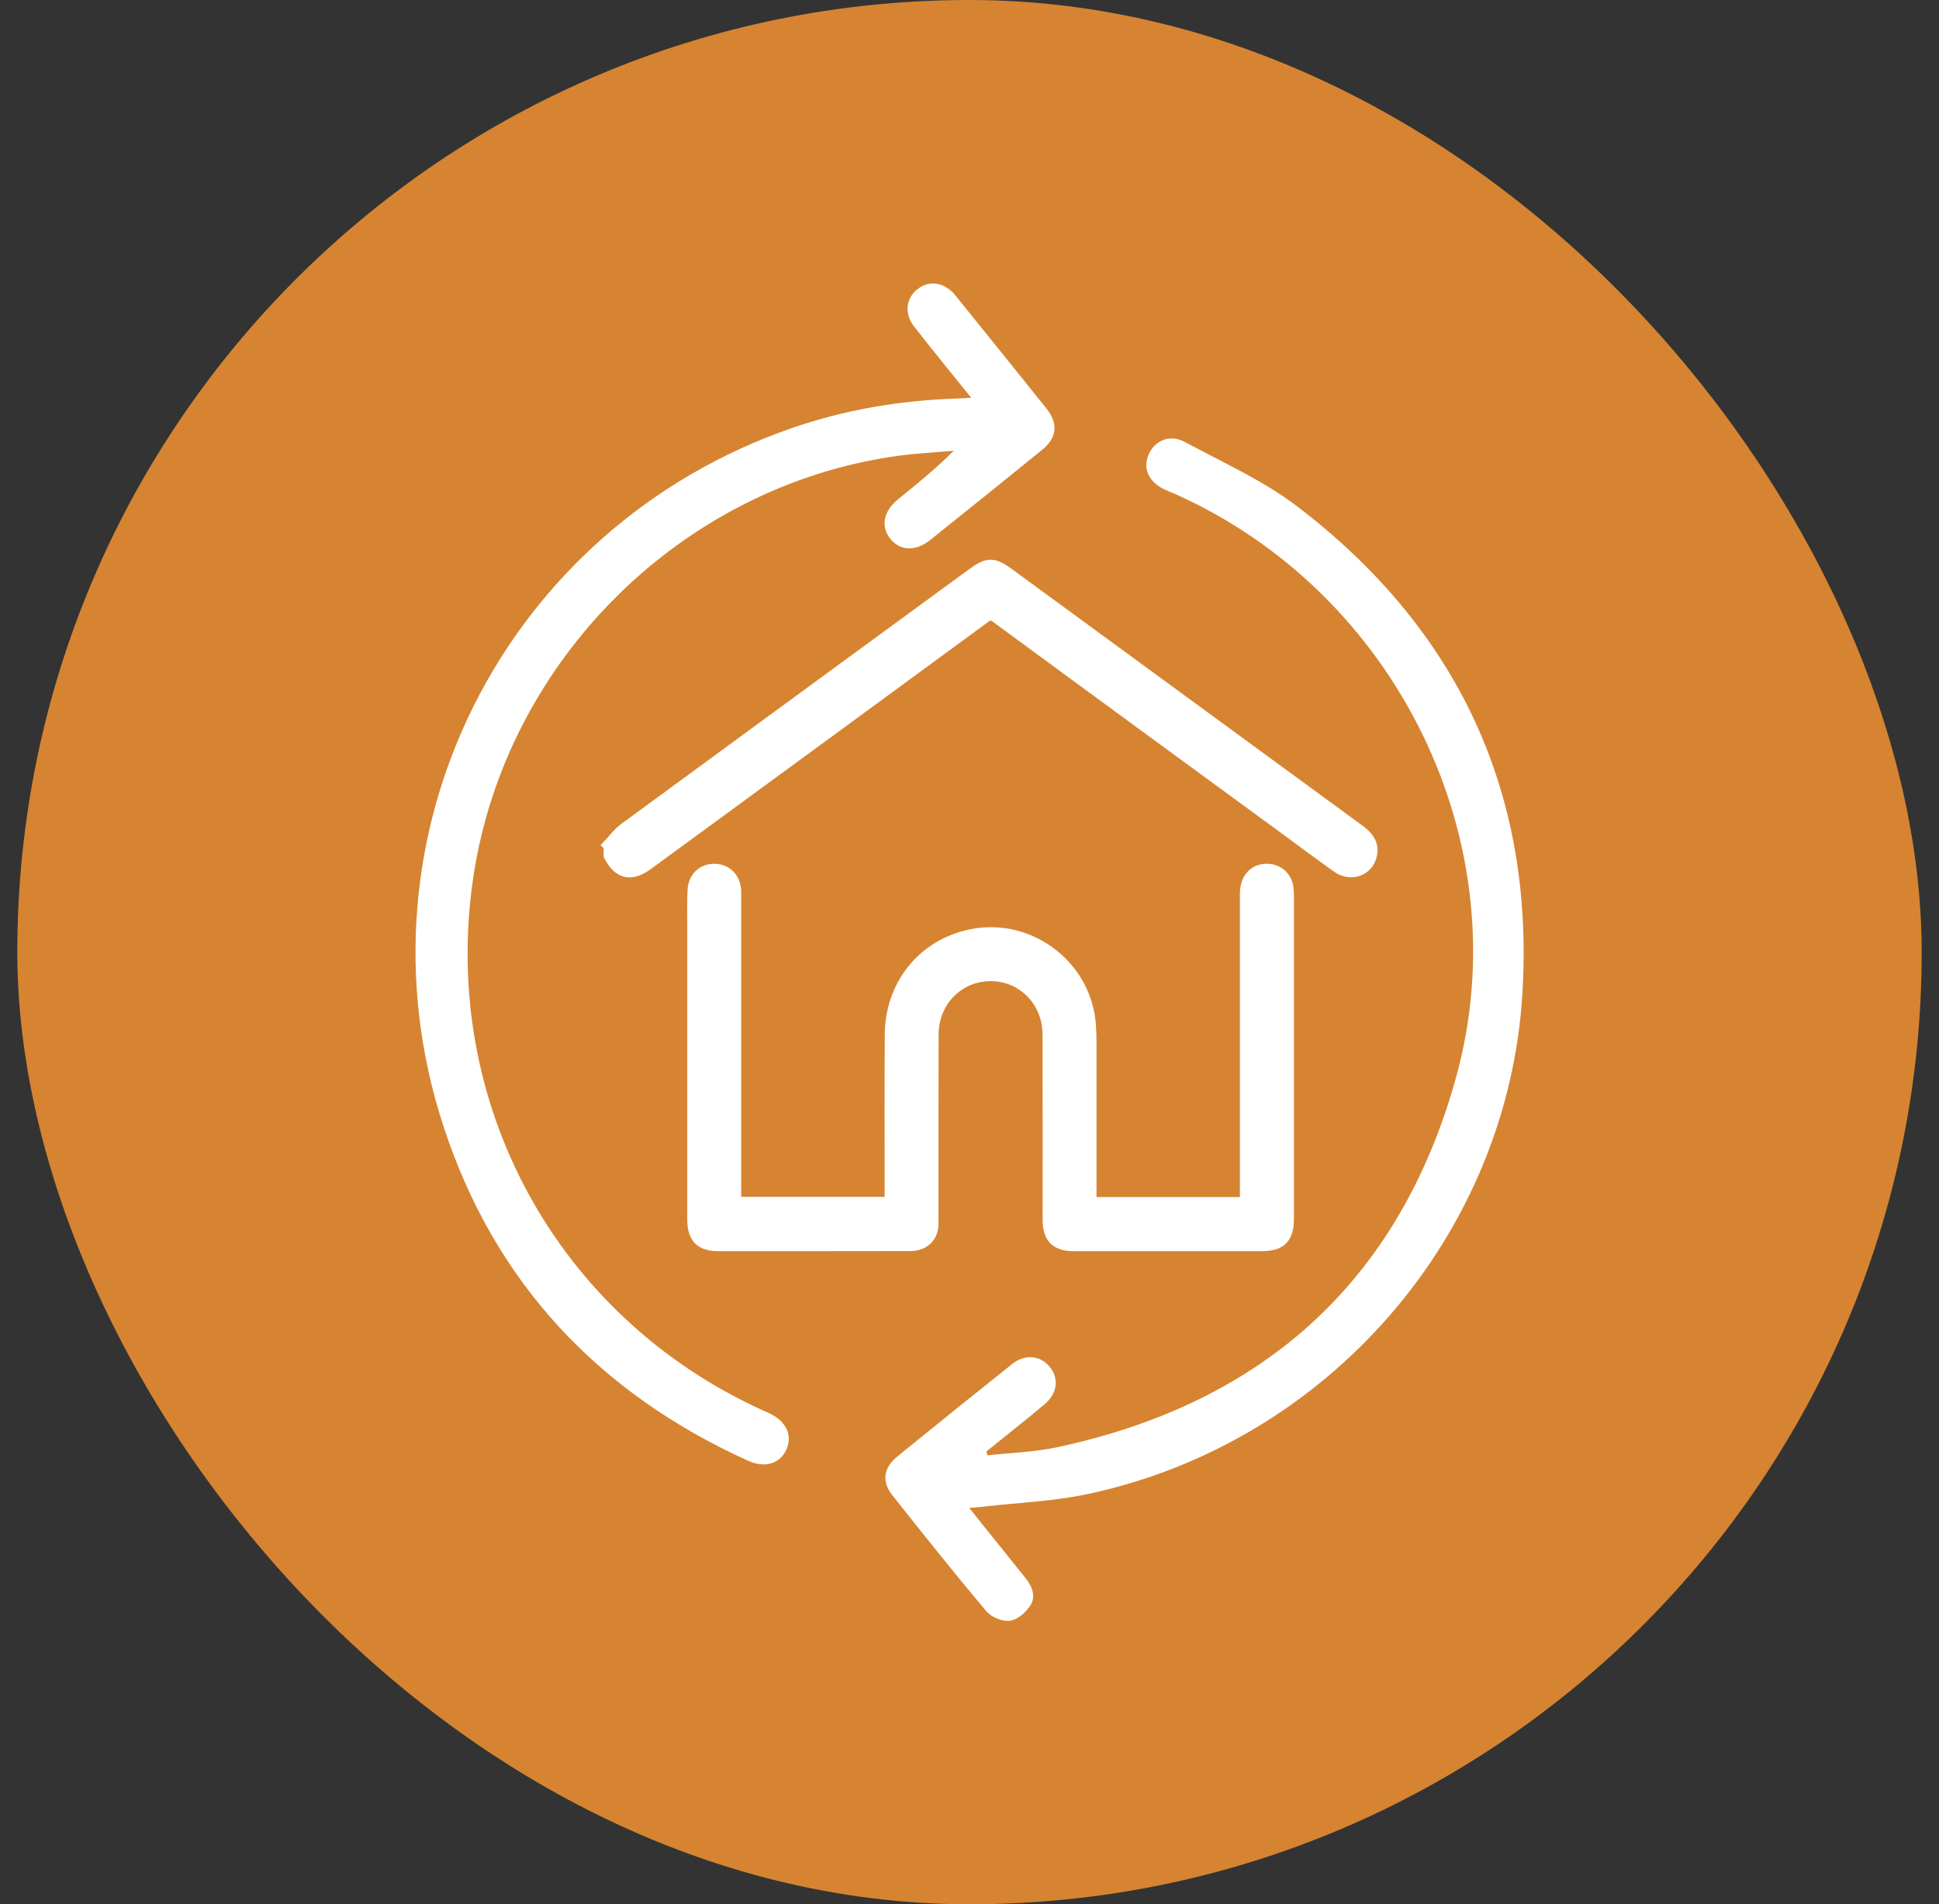
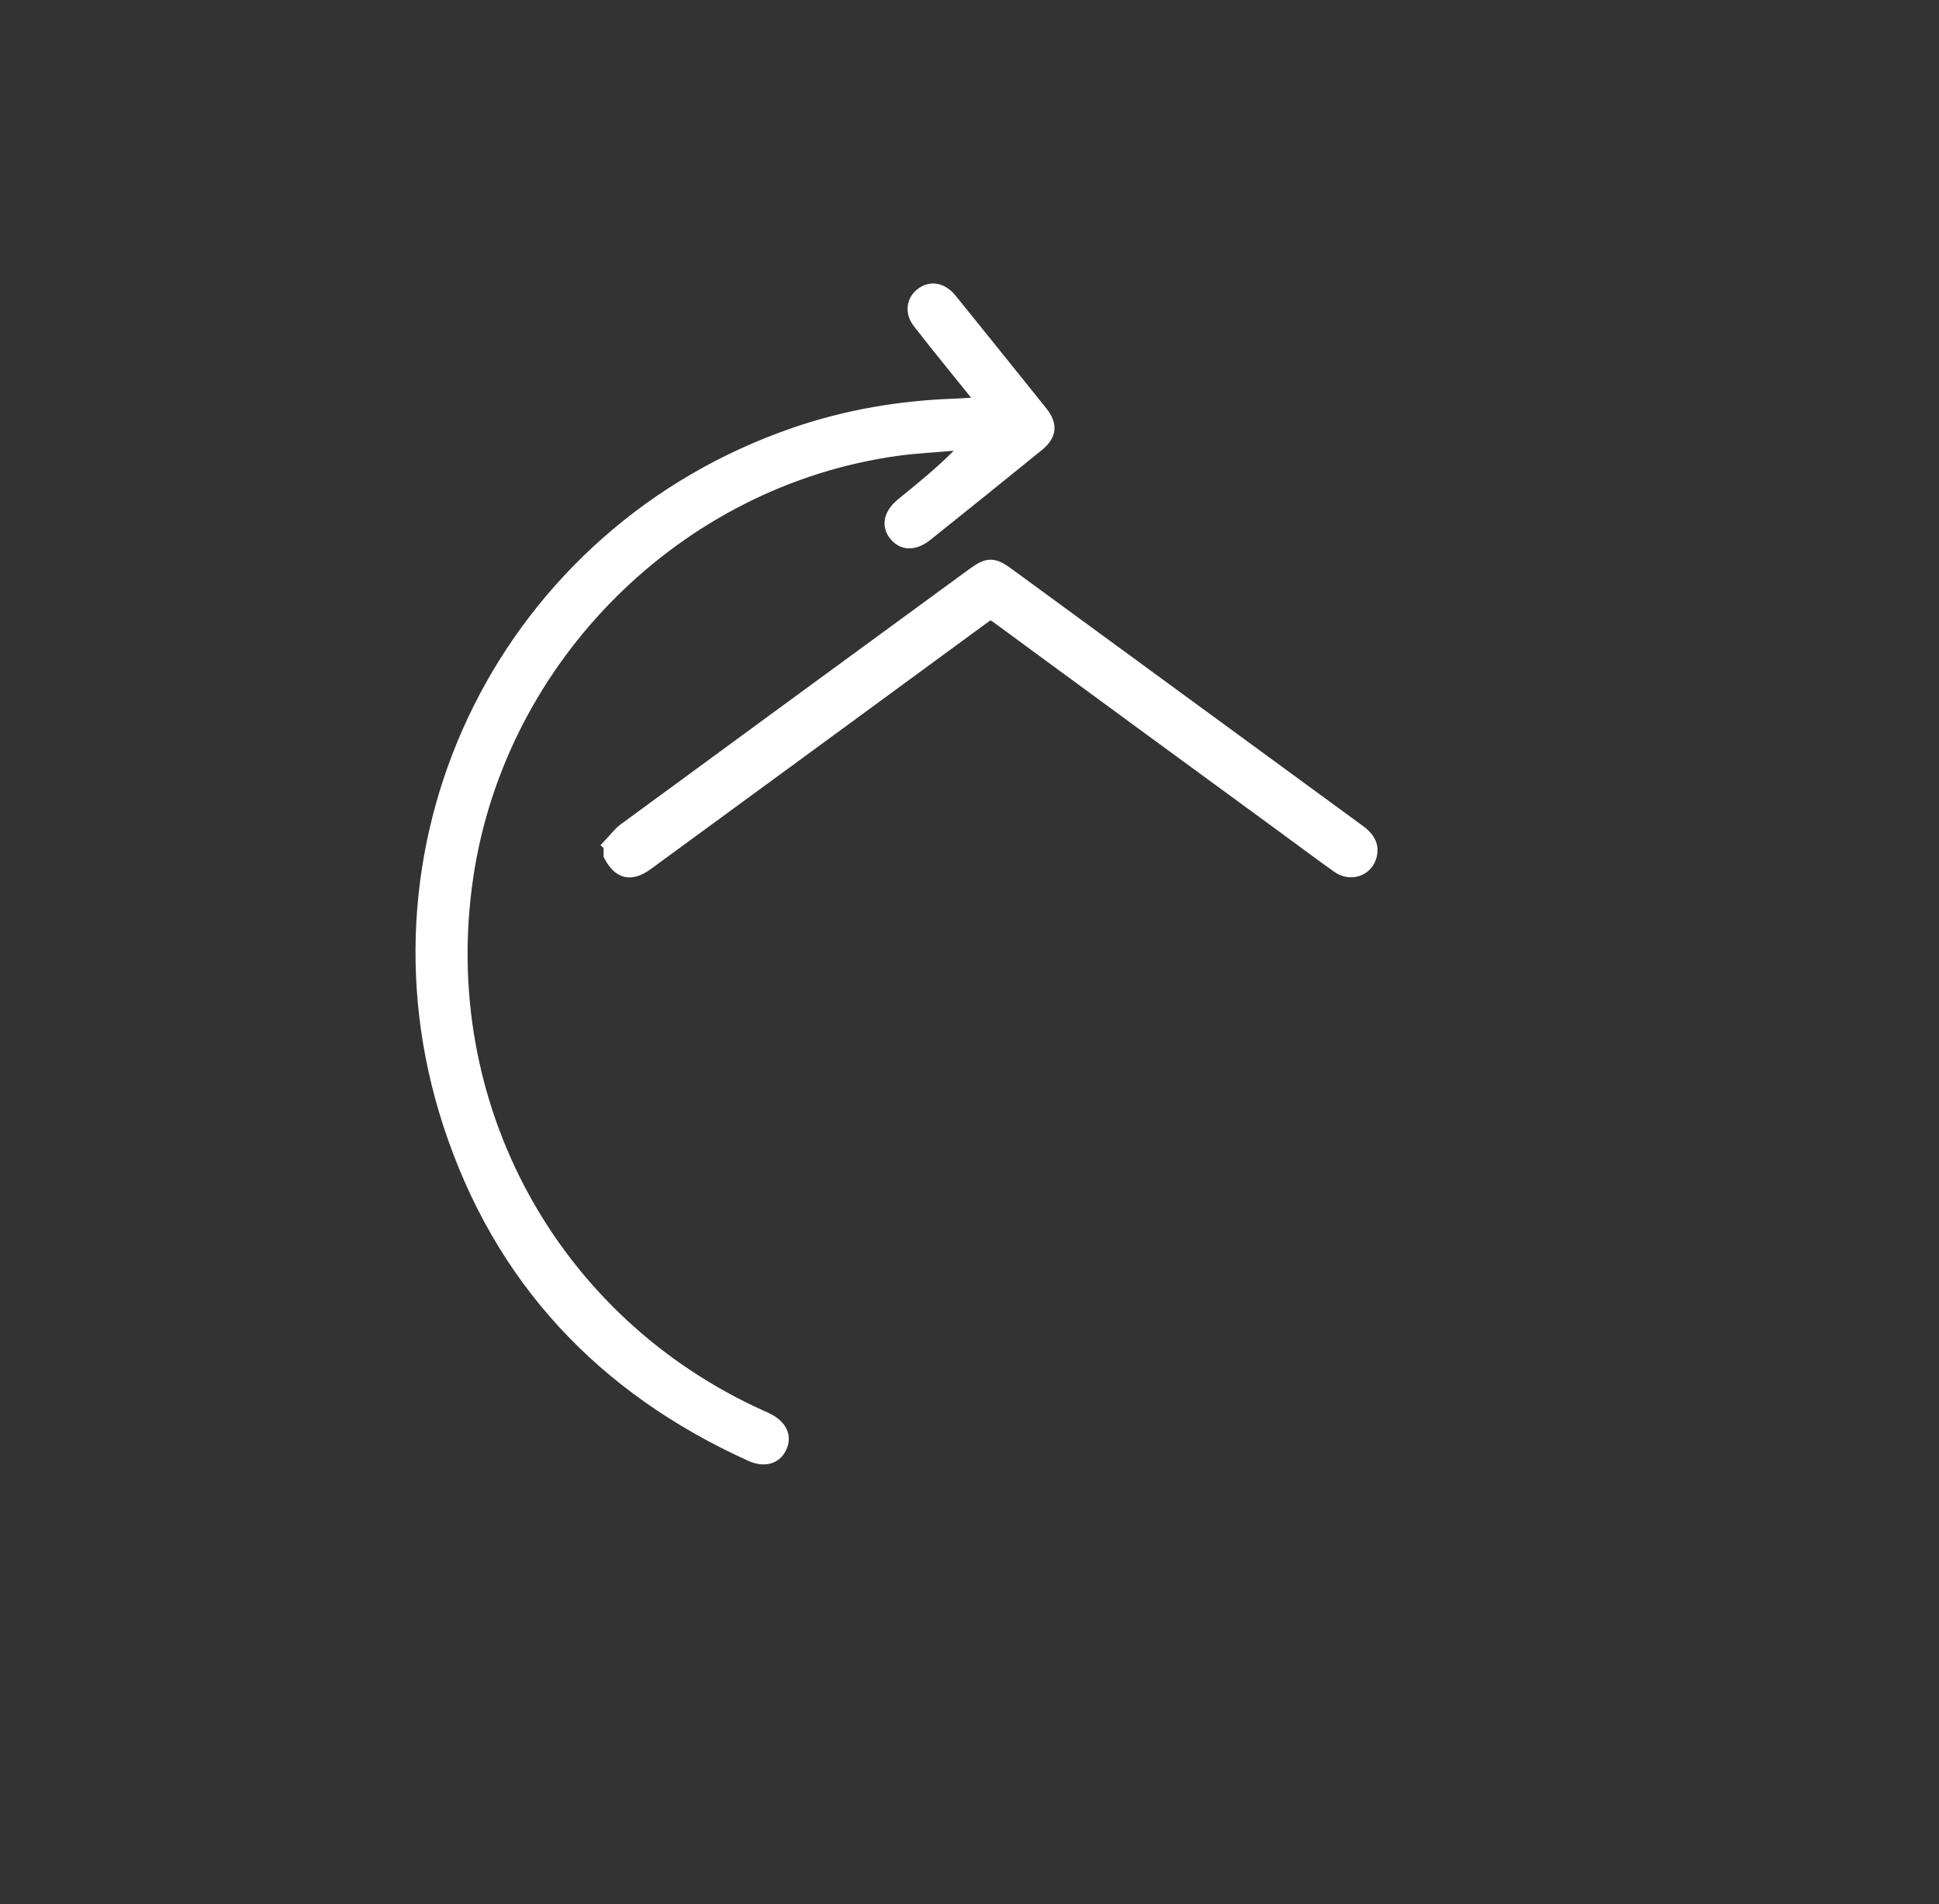
<svg xmlns="http://www.w3.org/2000/svg" width="56" height="55" viewBox="0 0 56 55" fill="none">
  <rect x="0" y="0" width="56" height="55" fill="#333333" stroke="none" />
-   <rect x="0.5" width="55" height="55" rx="27.5" fill="#D68431" />
-   <path d="M27.993 43.554C28.567 44.268 29.092 44.924 29.619 45.58C29.815 45.823 29.927 46.118 29.75 46.38C29.622 46.579 29.374 46.788 29.158 46.813C28.944 46.838 28.626 46.702 28.48 46.531C27.556 45.431 26.664 44.31 25.771 43.185C25.46 42.794 25.514 42.395 25.907 42.074C27.009 41.176 28.117 40.285 29.23 39.398C29.604 39.099 30.048 39.147 30.319 39.479C30.592 39.813 30.539 40.249 30.169 40.558C29.617 41.022 29.05 41.468 28.489 41.92C28.498 41.959 28.506 41.995 28.514 42.034C29.182 41.959 29.86 41.942 30.515 41.803C36.47 40.536 40.415 37.012 42.048 31.132C43.921 24.39 40.346 17.112 33.914 14.257C33.817 14.216 33.719 14.177 33.624 14.132C33.177 13.917 33.004 13.538 33.169 13.139C33.34 12.726 33.781 12.53 34.219 12.765C35.315 13.357 36.479 13.876 37.461 14.623C42.09 18.153 44.317 22.875 43.969 28.688C43.547 35.731 38.309 41.694 31.401 43.154C30.416 43.364 29.394 43.4 28.39 43.517C28.286 43.528 28.183 43.536 27.994 43.553" fill="white" />
  <path d="M28.047 11.487C27.456 10.754 26.914 10.092 26.39 9.416C26.114 9.059 26.167 8.619 26.488 8.359C26.818 8.094 27.23 8.139 27.545 8.476C27.571 8.504 27.595 8.535 27.62 8.566C28.488 9.643 29.358 10.718 30.221 11.797C30.572 12.238 30.528 12.643 30.092 12.997C29.02 13.868 27.943 14.735 26.863 15.598C26.439 15.935 25.995 15.913 25.71 15.559C25.431 15.209 25.512 14.768 25.931 14.425C26.472 13.984 27.017 13.549 27.544 13.019C27.012 13.066 26.475 13.091 25.943 13.164C19.697 14.02 14.607 19.071 13.67 25.33C12.697 31.84 16.075 38.047 22.061 40.748C22.123 40.773 22.181 40.8 22.24 40.831C22.723 41.066 22.901 41.479 22.7 41.889C22.513 42.277 22.087 42.405 21.618 42.196C17.287 40.237 14.279 37.042 12.803 32.516C10.065 24.123 14.55 15.221 22.904 12.352C24.419 11.831 25.985 11.568 27.587 11.513C27.713 11.51 27.841 11.499 28.047 11.487Z" fill="white" />
  <path d="M17.641 24.401C17.777 24.258 17.894 24.093 18.048 23.979C21.403 21.518 24.762 19.059 28.119 16.604C28.541 16.297 28.683 16.297 29.112 16.613C32.486 19.083 35.86 21.553 39.236 24.022C39.465 24.19 39.627 24.388 39.56 24.689C39.468 25.102 39.01 25.264 38.648 25.005C38.143 24.645 37.643 24.273 37.144 23.905C34.362 21.871 31.579 19.834 28.803 17.794C28.658 17.688 28.569 17.683 28.421 17.791C25.176 20.174 21.927 22.549 18.679 24.927C18.222 25.261 17.904 25.192 17.642 24.7V24.402L17.641 24.401Z" fill="white" stroke="white" stroke-width="0.418" stroke-miterlimit="10" />
-   <path d="M25.759 34.776V34.517C25.759 32.977 25.753 31.434 25.762 29.891C25.768 28.523 26.616 27.418 27.899 27.081C29.601 26.634 31.318 27.859 31.443 29.615C31.465 29.913 31.459 30.212 31.459 30.513V34.782H36.019V25.808C36.019 25.395 36.257 25.14 36.616 25.157C36.879 25.168 37.093 25.349 37.141 25.609C37.158 25.706 37.161 25.807 37.161 25.907V35.18C37.161 35.738 36.973 35.928 36.418 35.928H31.018C30.522 35.928 30.321 35.725 30.321 35.228C30.321 33.442 30.324 31.659 30.318 29.873C30.315 28.907 29.585 28.151 28.652 28.129C27.679 28.107 26.902 28.874 26.899 29.873C26.893 31.65 26.896 33.428 26.896 35.206C26.896 35.292 26.899 35.378 26.886 35.462C26.838 35.75 26.61 35.925 26.283 35.925C25.32 35.928 24.358 35.928 23.392 35.928H20.757C20.261 35.928 20.06 35.727 20.057 35.225V26.636C20.057 26.328 20.048 26.022 20.066 25.715C20.082 25.369 20.322 25.148 20.643 25.157C20.961 25.163 21.187 25.4 21.198 25.74V34.776H25.758L25.759 34.776Z" fill="white" stroke="white" stroke-width="0.418" stroke-miterlimit="10" />
</svg>